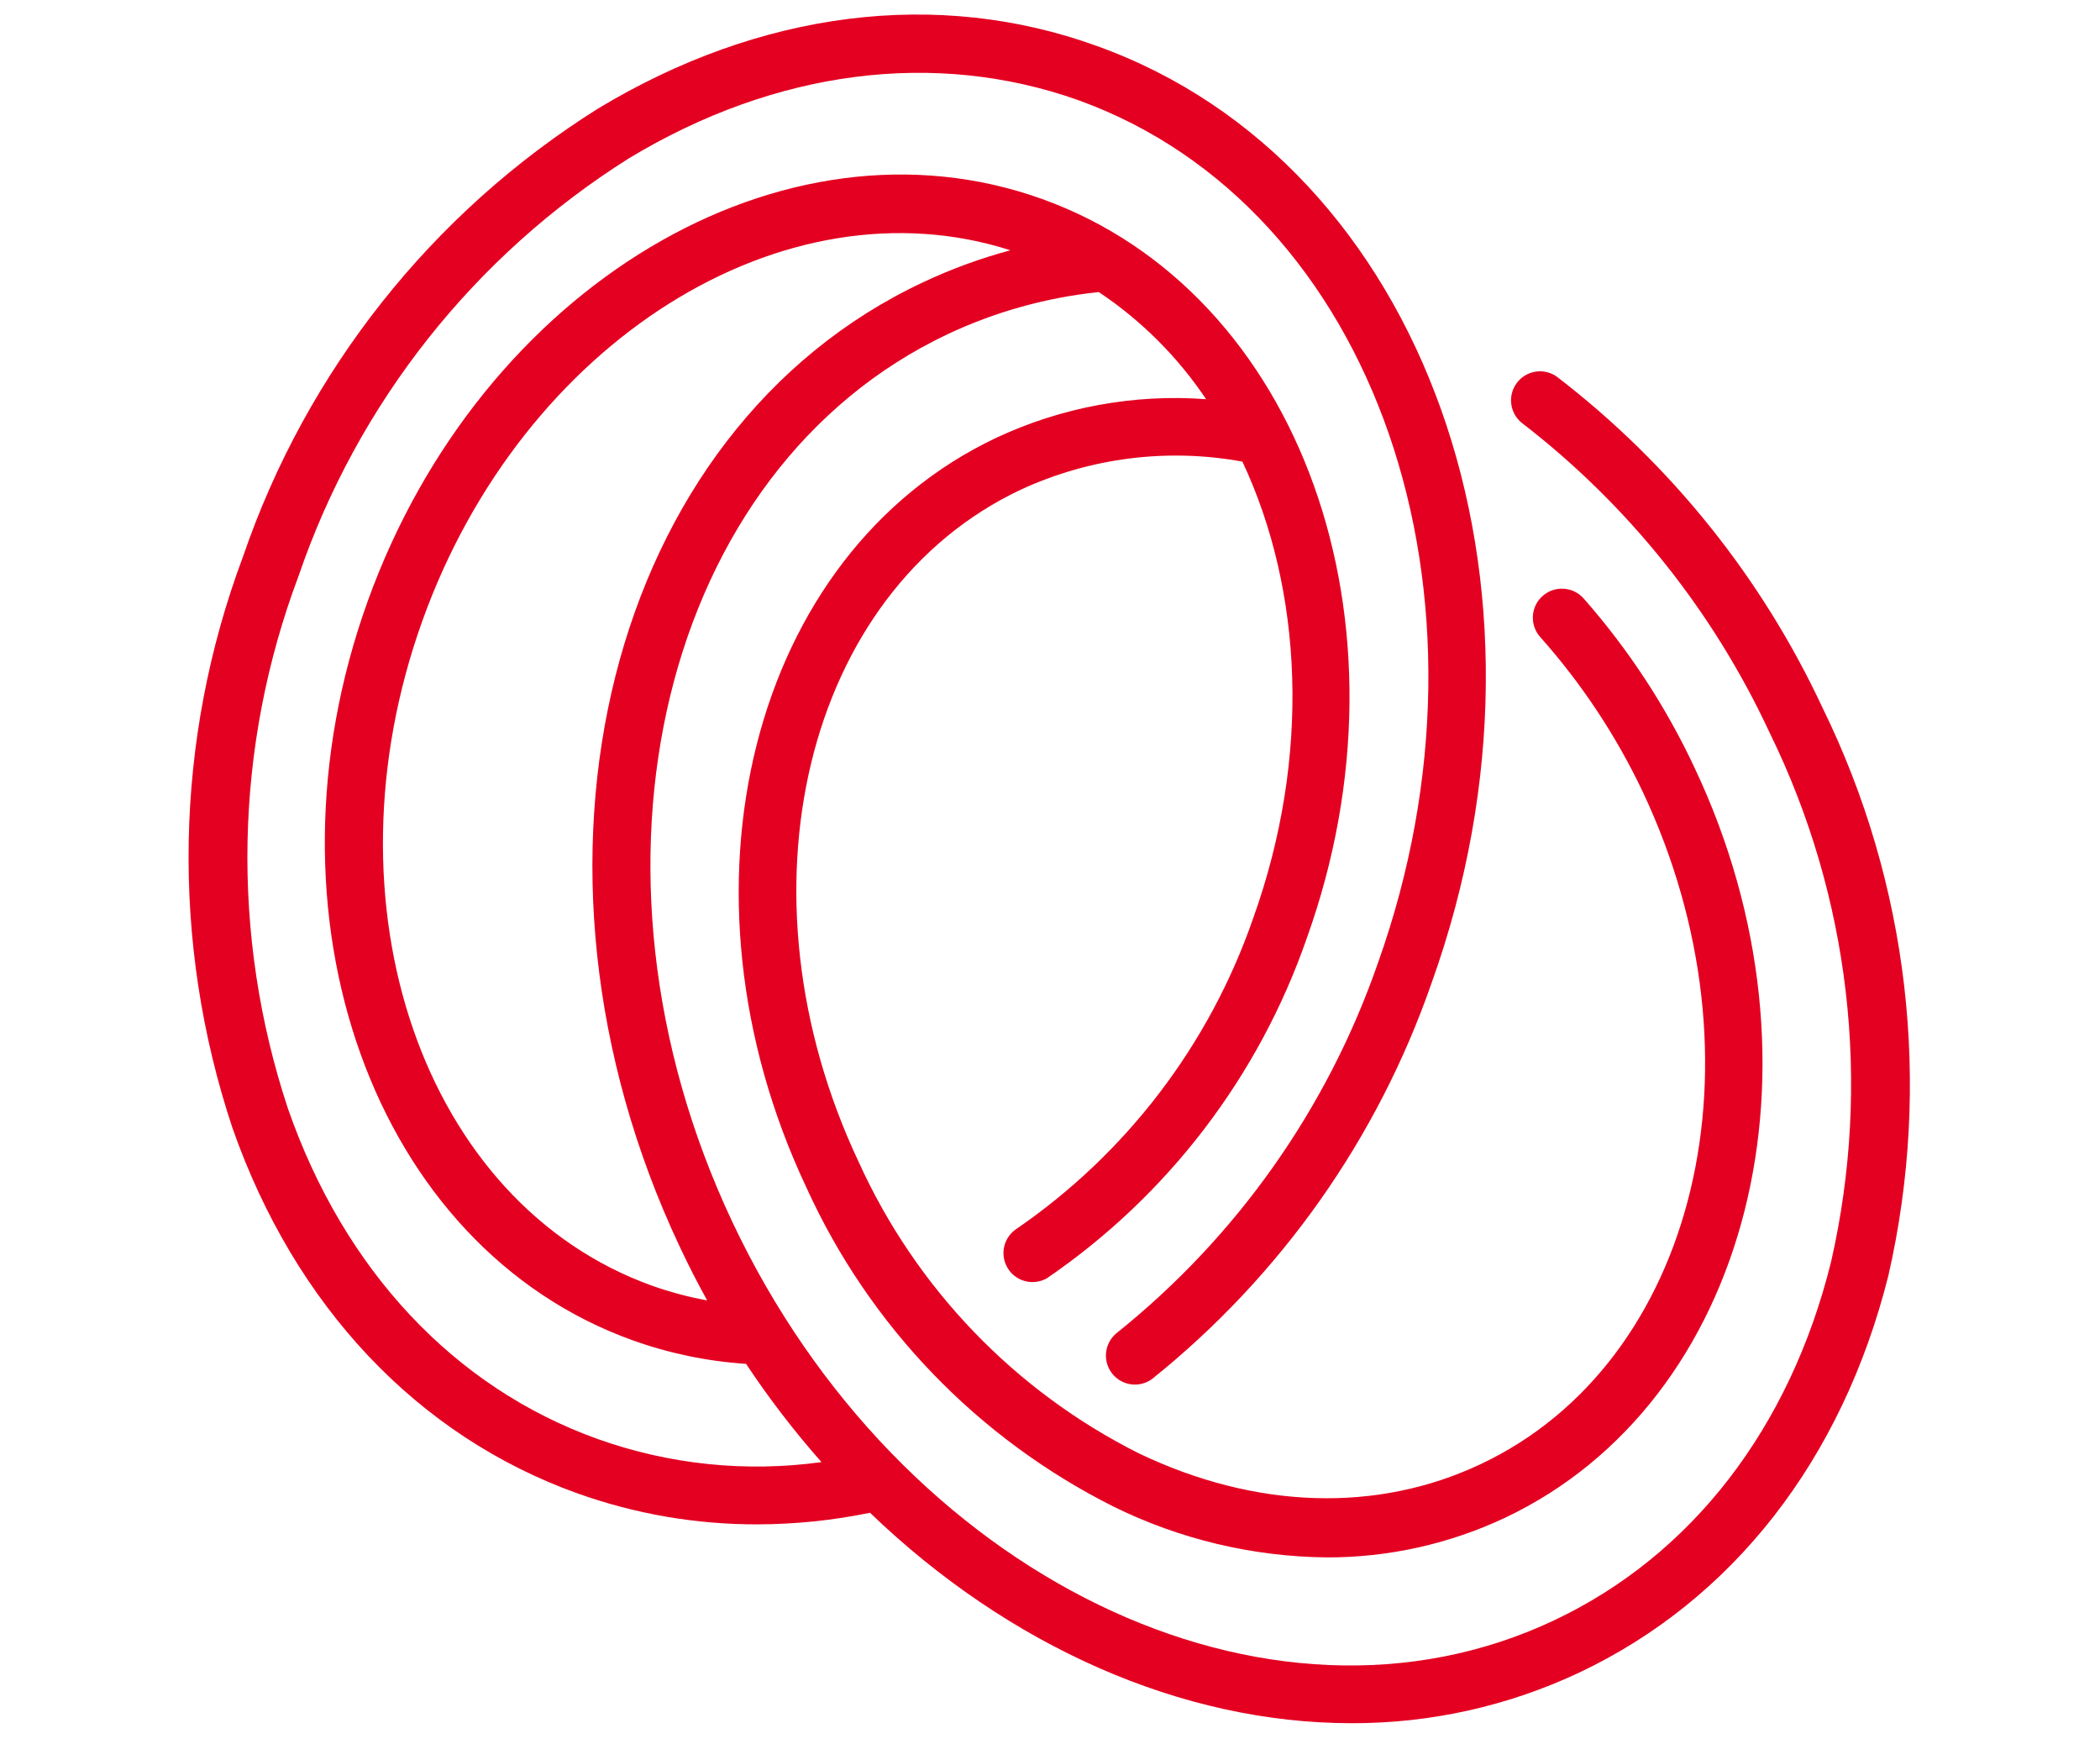
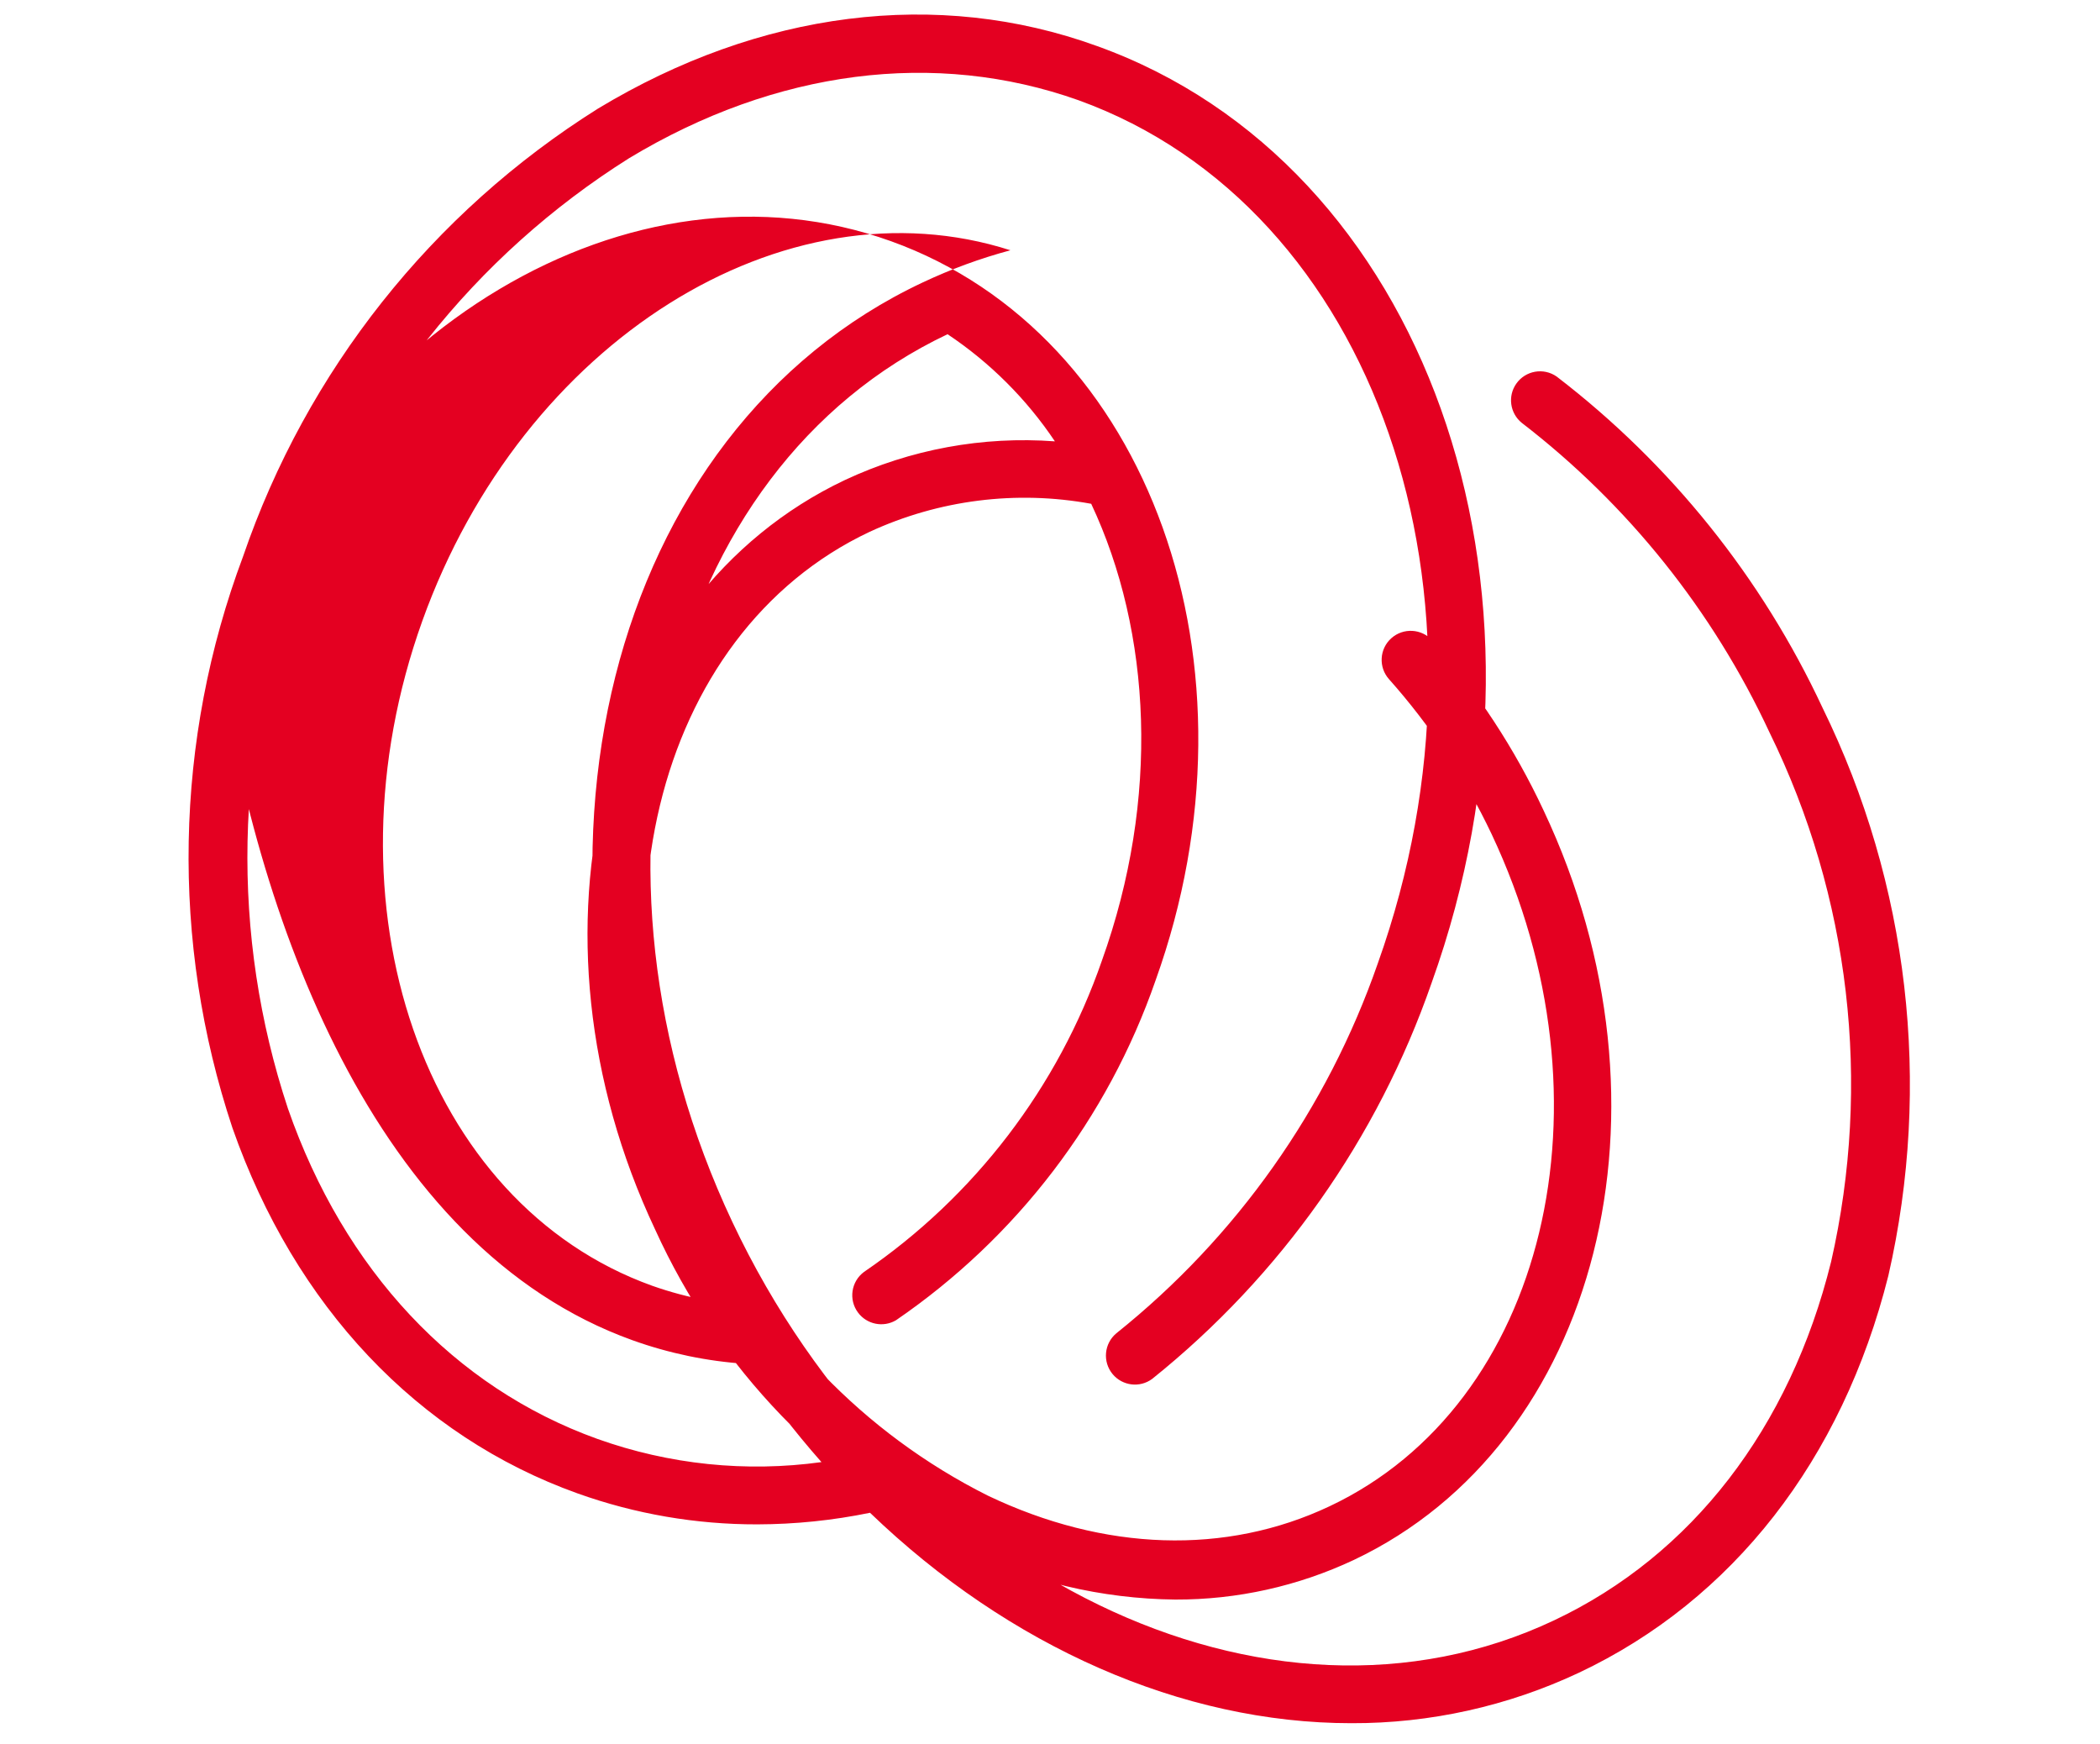
<svg xmlns="http://www.w3.org/2000/svg" version="1.1" id="Layer_1" x="0px" y="0px" width="103.25px" height="85.75px" viewBox="0 0 103.25 85.75" enable-background="new 0 0 103.25 85.75" xml:space="preserve">
  <g>
    <g>
-       <path fill="#E40021" d="M89.61,34.8c-2.985-6.401-7.469-11.988-13.073-16.287c-0.645-0.452-1.533-0.296-1.986,0.349    c-0.43,0.612-0.313,1.451,0.266,1.924c5.222,4.02,9.398,9.238,12.179,15.212c3.963,8.073,5.033,17.264,3.033,26.032    c-2.025,8.177-6.855,14.433-13.614,17.627c-14.063,6.655-32.184-2.149-40.409-19.585c-8.223-17.438-3.441-37.004,10.583-43.641    c2.344-1.103,4.857-1.803,7.434-2.073c2.088,1.394,3.88,3.183,5.277,5.267c-3.549-0.264-7.104,0.391-10.326,1.902    c-12.046,5.704-16.229,22.219-9.327,36.851c3.094,6.809,8.43,12.35,15.117,15.697c3.256,1.603,6.83,2.453,10.459,2.49    c3.033,0.01,6.03-0.657,8.775-1.948c12.046-5.705,16.238-22.22,9.327-36.852c-1.415-3.028-3.257-5.84-5.467-8.348    c-0.525-0.588-1.428-0.639-2.017-0.114c-0.588,0.525-0.639,1.428-0.113,2.016c2.032,2.283,3.729,4.844,5.039,7.605    c6.236,13.216,2.662,28.047-7.968,33.057c-5.096,2.407-11.067,2.217-16.81-0.532c-6.09-3.058-10.949-8.111-13.767-14.317    c-6.238-13.216-2.663-28.048,7.967-33.058c3.403-1.573,7.209-2.055,10.896-1.379c2.967,6.313,3.385,14.499,0.523,22.467    c-2.157,6.221-6.258,11.584-11.695,15.297c-0.632,0.47-0.765,1.362-0.295,1.995c0.434,0.584,1.236,0.748,1.864,0.383    c5.936-4.062,10.413-9.92,12.769-16.715c5.552-15.469-0.286-31.766-13.017-36.339c-12.731-4.573-27.572,4.297-33.153,19.767    C12.503,45.021,18.37,61.316,31.1,65.89c1.798,0.645,3.677,1.035,5.581,1.16c1.124,1.693,2.363,3.308,3.708,4.83    c-3.712,0.513-7.491,0.121-11.02-1.141c-7.035-2.528-12.445-8.291-15.212-16.239c-2.827-8.531-2.643-17.773,0.523-26.184    c2.907-8.503,8.642-15.752,16.249-20.537c7.216-4.354,15.06-5.353,22.095-2.852c14.585,5.267,21.193,24.301,14.719,42.432    c-2.486,7.153-6.942,13.457-12.855,18.188c-0.605,0.504-0.687,1.403-0.183,2.009c0.483,0.579,1.334,0.684,1.942,0.235    c6.318-5.066,11.081-11.813,13.738-19.463c7.046-19.624-0.343-40.284-16.448-46.064c-7.854-2.852-16.572-1.73-24.53,3.071    c-8.167,5.125-14.329,12.897-17.456,22.02c-3.384,9.029-3.569,18.946-0.523,28.095C14.5,64.217,20.537,70.606,28.4,73.42    c2.834,1.013,5.823,1.527,8.833,1.521c1.862-0.004,3.72-0.195,5.543-0.57c6.836,6.579,15.346,10.345,23.664,10.345    c3.868,0.013,7.691-0.836,11.19-2.481c7.55-3.565,12.94-10.459,15.214-19.52C94.993,53.314,93.852,43.46,89.61,34.8z     M32.061,63.209c-11.248-4.041-16.315-18.701-11.295-32.688c4.934-13.748,17.798-21.782,28.913-18.217    c-1.48,0.397-2.921,0.926-4.307,1.579C29.892,21.156,24.53,42.435,33.42,61.289c0.424,0.905,0.875,1.787,1.349,2.642    C33.849,63.763,32.943,63.521,32.061,63.209z" />
+       <path fill="#E40021" d="M89.61,34.8c-2.985-6.401-7.469-11.988-13.073-16.287c-0.645-0.452-1.533-0.296-1.986,0.349    c-0.43,0.612-0.313,1.451,0.266,1.924c5.222,4.02,9.398,9.238,12.179,15.212c3.963,8.073,5.033,17.264,3.033,26.032    c-2.025,8.177-6.855,14.433-13.614,17.627c-14.063,6.655-32.184-2.149-40.409-19.585c-8.223-17.438-3.441-37.004,10.583-43.641    c2.088,1.394,3.88,3.183,5.277,5.267c-3.549-0.264-7.104,0.391-10.326,1.902    c-12.046,5.704-16.229,22.219-9.327,36.851c3.094,6.809,8.43,12.35,15.117,15.697c3.256,1.603,6.83,2.453,10.459,2.49    c3.033,0.01,6.03-0.657,8.775-1.948c12.046-5.705,16.238-22.22,9.327-36.852c-1.415-3.028-3.257-5.84-5.467-8.348    c-0.525-0.588-1.428-0.639-2.017-0.114c-0.588,0.525-0.639,1.428-0.113,2.016c2.032,2.283,3.729,4.844,5.039,7.605    c6.236,13.216,2.662,28.047-7.968,33.057c-5.096,2.407-11.067,2.217-16.81-0.532c-6.09-3.058-10.949-8.111-13.767-14.317    c-6.238-13.216-2.663-28.048,7.967-33.058c3.403-1.573,7.209-2.055,10.896-1.379c2.967,6.313,3.385,14.499,0.523,22.467    c-2.157,6.221-6.258,11.584-11.695,15.297c-0.632,0.47-0.765,1.362-0.295,1.995c0.434,0.584,1.236,0.748,1.864,0.383    c5.936-4.062,10.413-9.92,12.769-16.715c5.552-15.469-0.286-31.766-13.017-36.339c-12.731-4.573-27.572,4.297-33.153,19.767    C12.503,45.021,18.37,61.316,31.1,65.89c1.798,0.645,3.677,1.035,5.581,1.16c1.124,1.693,2.363,3.308,3.708,4.83    c-3.712,0.513-7.491,0.121-11.02-1.141c-7.035-2.528-12.445-8.291-15.212-16.239c-2.827-8.531-2.643-17.773,0.523-26.184    c2.907-8.503,8.642-15.752,16.249-20.537c7.216-4.354,15.06-5.353,22.095-2.852c14.585,5.267,21.193,24.301,14.719,42.432    c-2.486,7.153-6.942,13.457-12.855,18.188c-0.605,0.504-0.687,1.403-0.183,2.009c0.483,0.579,1.334,0.684,1.942,0.235    c6.318-5.066,11.081-11.813,13.738-19.463c7.046-19.624-0.343-40.284-16.448-46.064c-7.854-2.852-16.572-1.73-24.53,3.071    c-8.167,5.125-14.329,12.897-17.456,22.02c-3.384,9.029-3.569,18.946-0.523,28.095C14.5,64.217,20.537,70.606,28.4,73.42    c2.834,1.013,5.823,1.527,8.833,1.521c1.862-0.004,3.72-0.195,5.543-0.57c6.836,6.579,15.346,10.345,23.664,10.345    c3.868,0.013,7.691-0.836,11.19-2.481c7.55-3.565,12.94-10.459,15.214-19.52C94.993,53.314,93.852,43.46,89.61,34.8z     M32.061,63.209c-11.248-4.041-16.315-18.701-11.295-32.688c4.934-13.748,17.798-21.782,28.913-18.217    c-1.48,0.397-2.921,0.926-4.307,1.579C29.892,21.156,24.53,42.435,33.42,61.289c0.424,0.905,0.875,1.787,1.349,2.642    C33.849,63.763,32.943,63.521,32.061,63.209z" />
    </g>
  </g>
</svg>